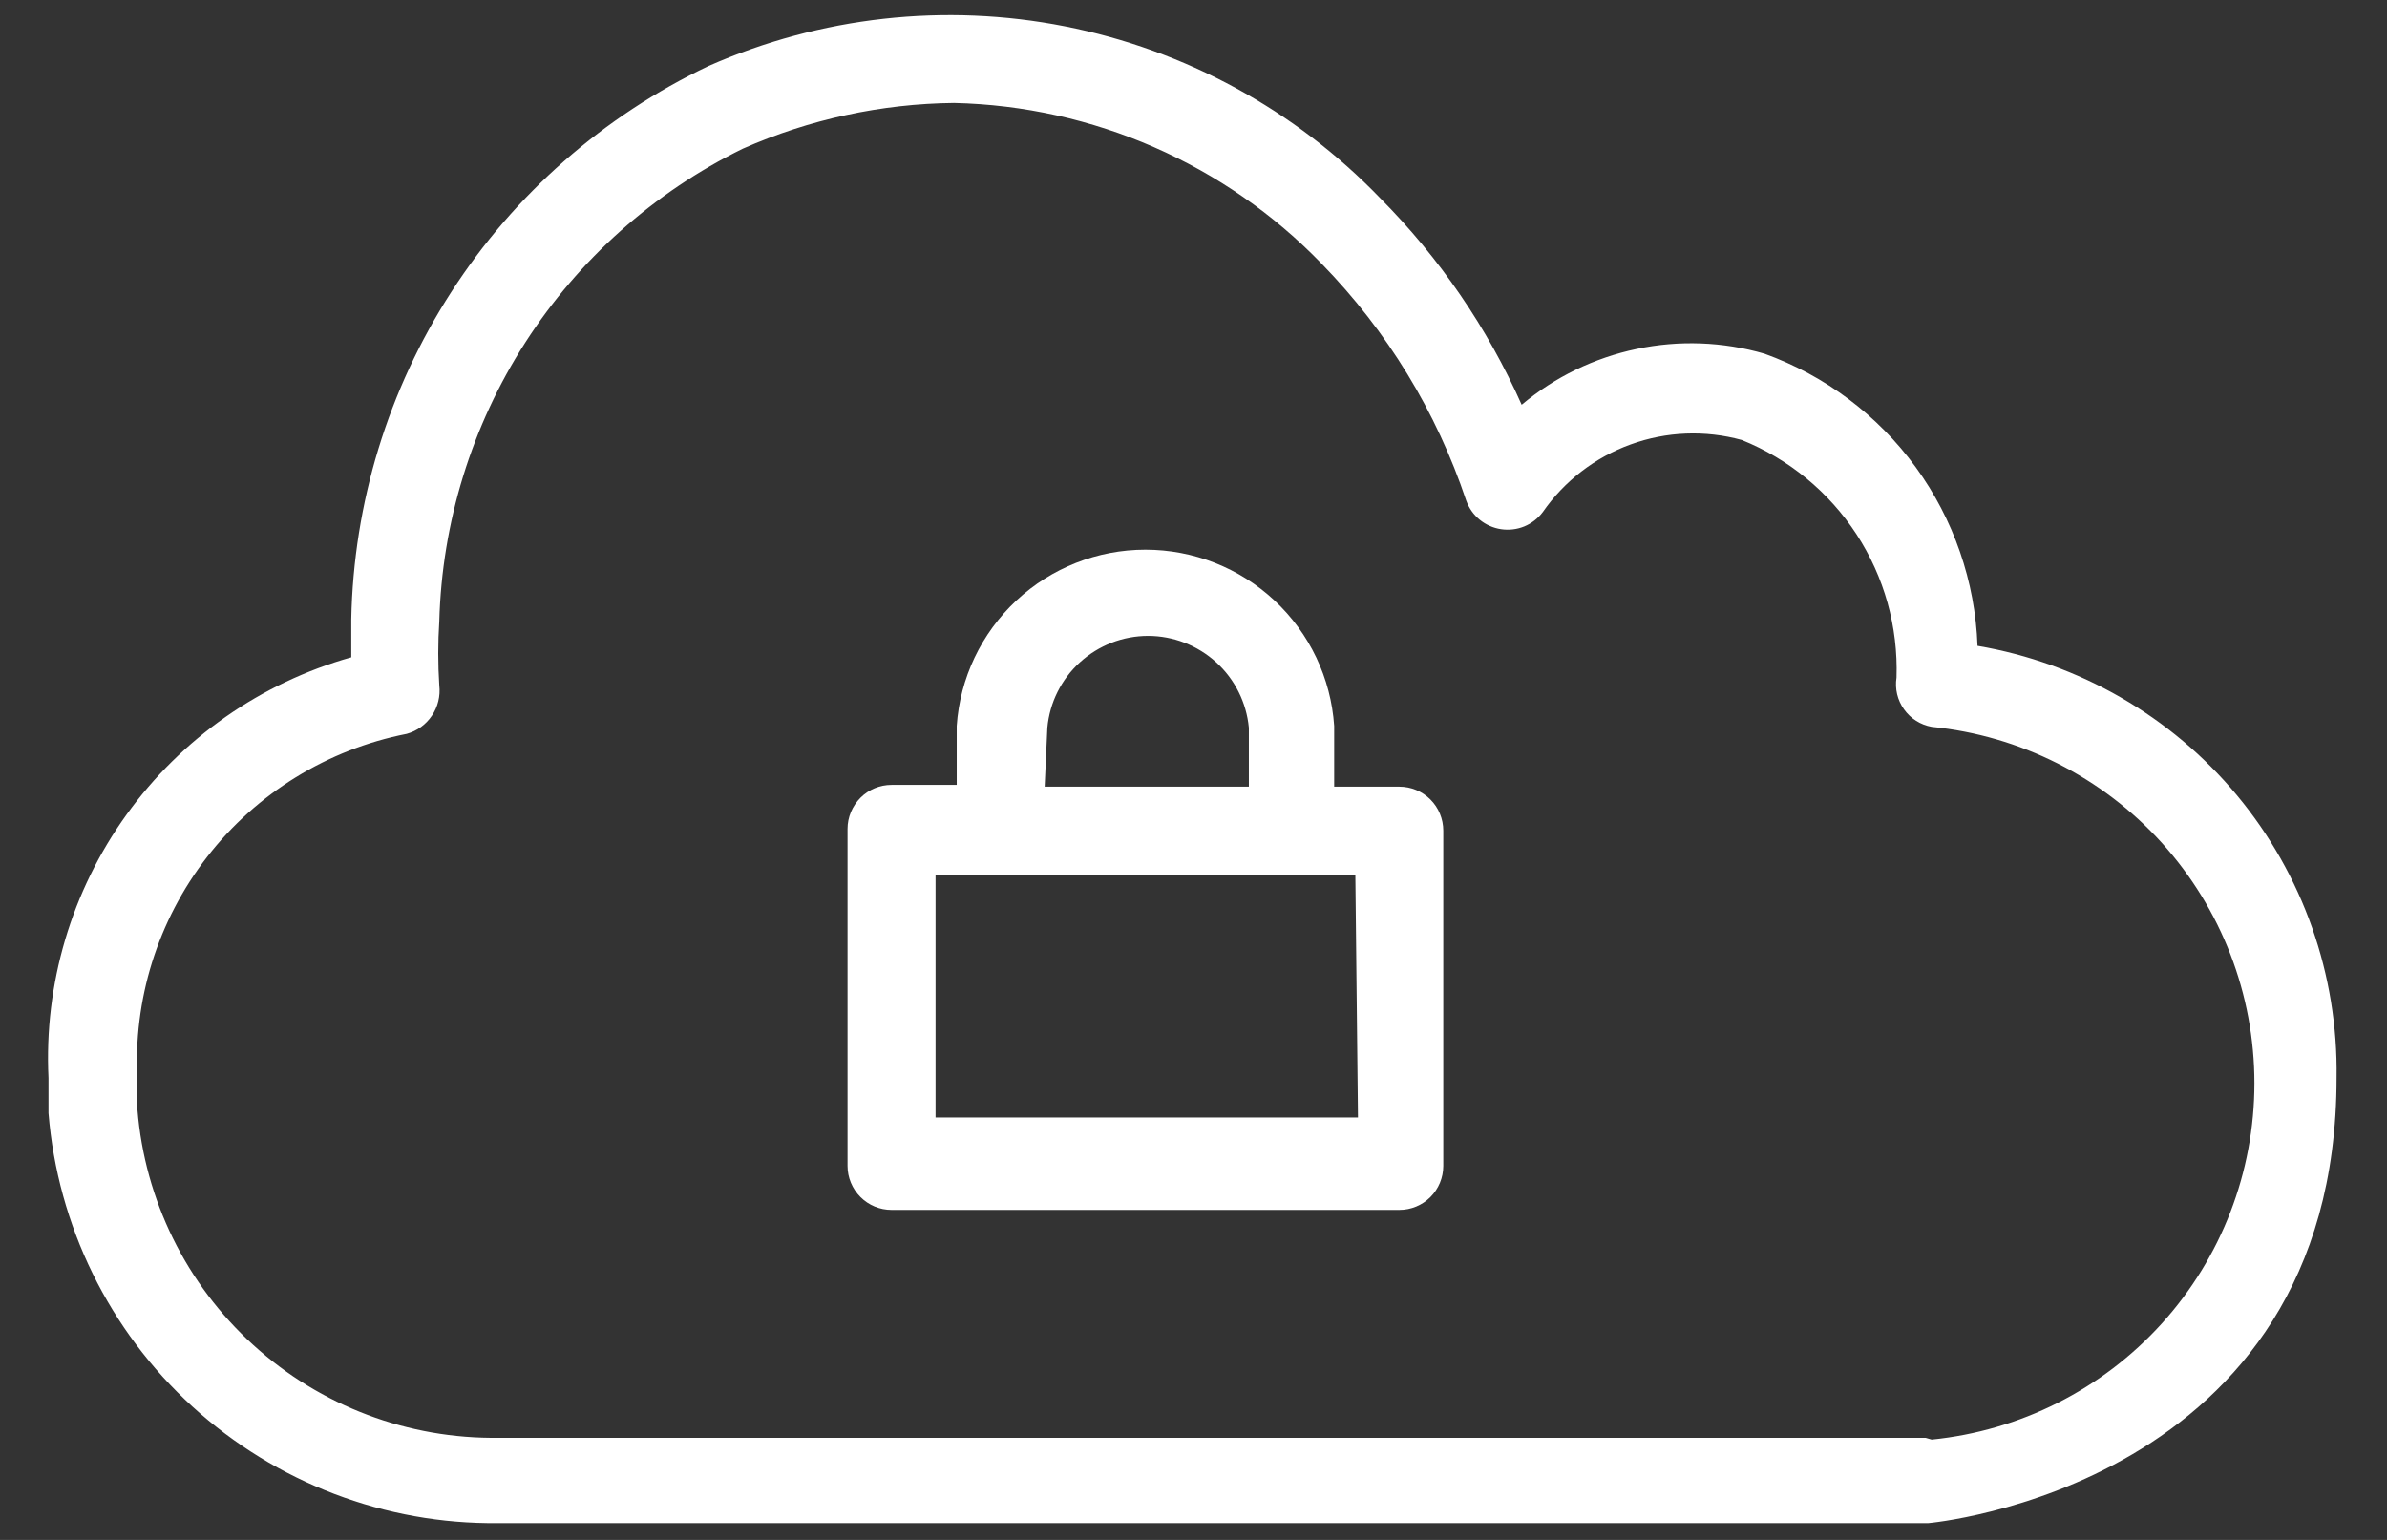
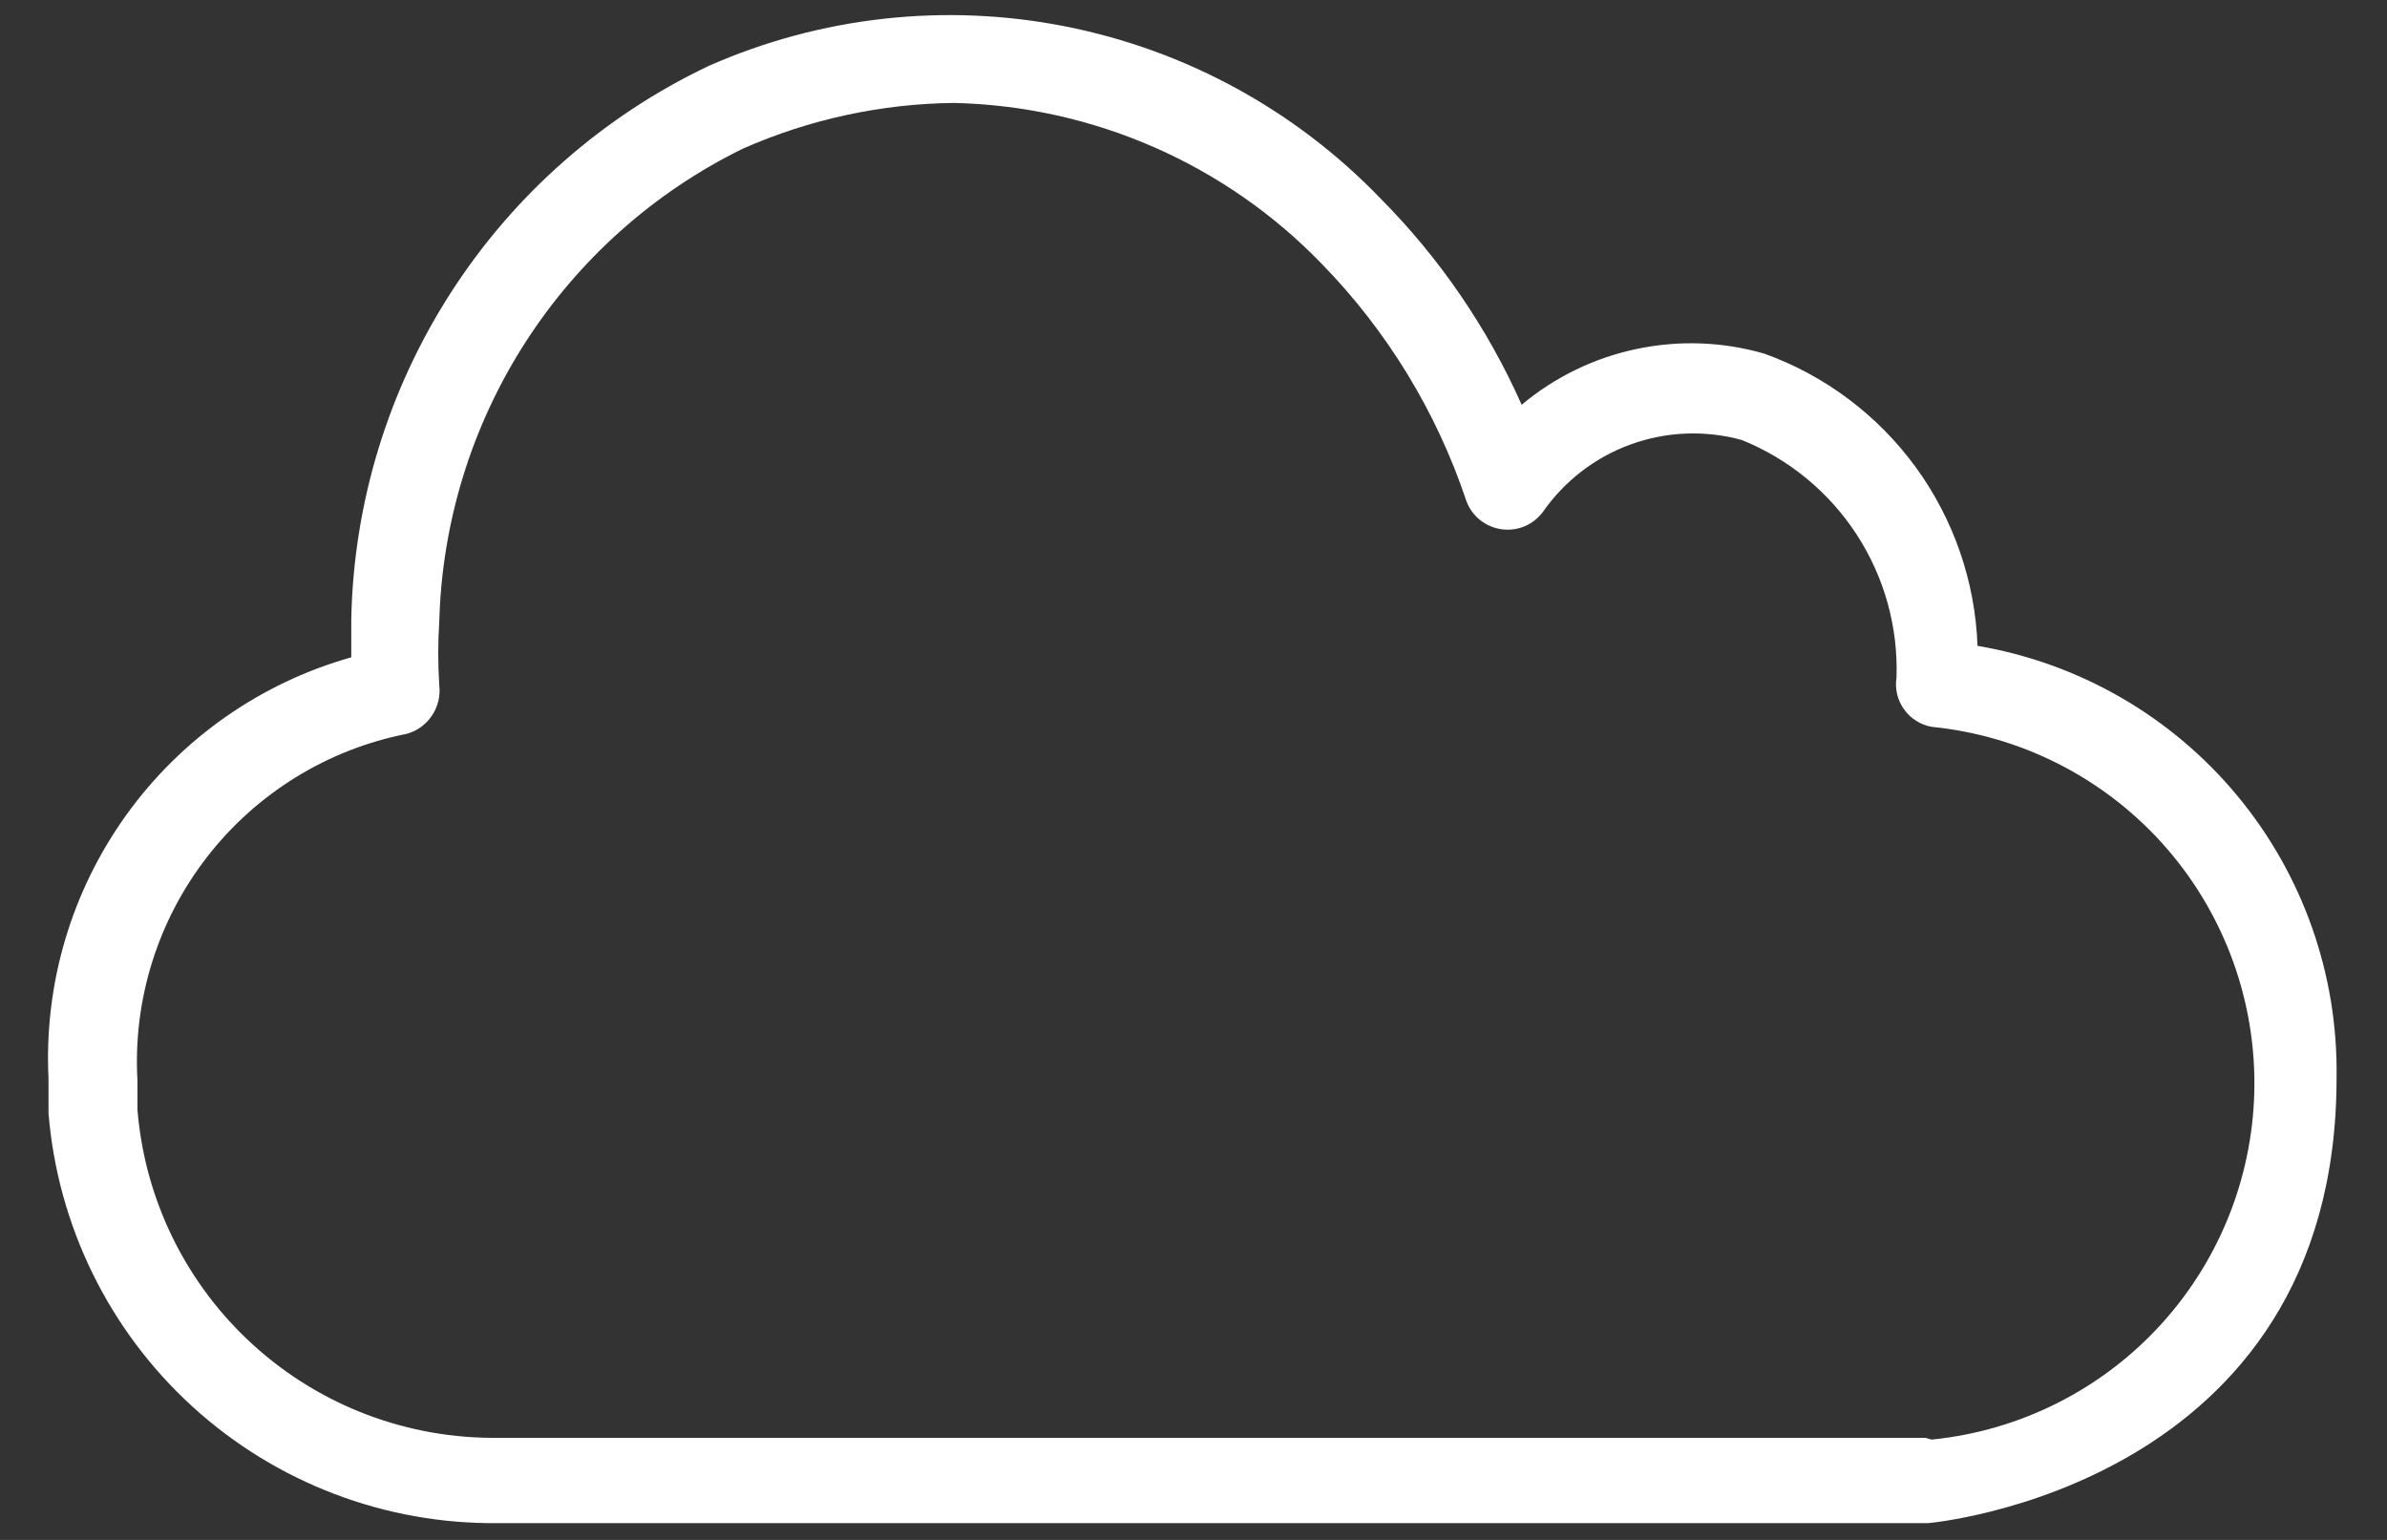
<svg xmlns="http://www.w3.org/2000/svg" width="31" height="20" viewBox="0 0 31 20" fill="none">
  <rect x="0" y="0" width="31" height="20" fill="#333333" stroke="none" />
-   <path d="M18.173 10.217H17.327V9.428C17.285 8.807 17.008 8.225 16.553 7.8C16.098 7.375 15.499 7.139 14.876 7.139C14.253 7.139 13.654 7.375 13.199 7.8C12.744 8.225 12.467 8.807 12.425 9.428V10.194H11.579C11.427 10.194 11.282 10.254 11.175 10.361C11.068 10.469 11.007 10.614 11.007 10.765V15.143C11.007 15.294 11.068 15.44 11.175 15.547C11.282 15.654 11.427 15.714 11.579 15.714H18.173C18.325 15.714 18.47 15.654 18.577 15.547C18.684 15.44 18.744 15.294 18.744 15.143V10.788C18.744 10.637 18.684 10.491 18.577 10.384C18.47 10.277 18.325 10.217 18.173 10.217ZM13.602 9.451C13.632 9.125 13.783 8.822 14.025 8.602C14.267 8.382 14.583 8.259 14.91 8.259C15.238 8.259 15.553 8.382 15.795 8.602C16.037 8.822 16.188 9.125 16.219 9.451V10.217H13.567L13.602 9.451ZM17.636 14.514H12.15V11.36H17.602L17.636 14.514Z" fill="white" />
  <path d="M25.682 8.388C25.652 7.552 25.372 6.744 24.88 6.068C24.387 5.392 23.703 4.878 22.916 4.594C22.376 4.437 21.806 4.416 21.256 4.532C20.706 4.647 20.193 4.896 19.762 5.257C19.317 4.257 18.694 3.347 17.922 2.571C16.819 1.427 15.391 0.649 13.831 0.342C12.272 0.035 10.656 0.215 9.202 0.857C7.837 1.506 6.68 2.522 5.861 3.792C5.041 5.062 4.591 6.534 4.562 8.045C4.562 8.217 4.562 8.377 4.562 8.537C3.385 8.869 2.356 9.59 1.642 10.582C0.928 11.574 0.571 12.779 0.63 14C0.63 14.148 0.63 14.308 0.63 14.457C0.749 15.919 1.417 17.282 2.501 18.27C3.585 19.258 5.004 19.799 6.47 19.782H25.042C25.042 19.782 30.345 19.325 30.345 14C30.366 12.661 29.908 11.36 29.052 10.33C28.197 9.301 27.001 8.612 25.682 8.388V8.388ZM25.007 18.674H6.482C5.304 18.692 4.163 18.262 3.291 17.47C2.419 16.679 1.88 15.585 1.785 14.411C1.785 14.285 1.785 14.16 1.785 14.034C1.726 12.988 2.048 11.956 2.691 11.128C3.333 10.301 4.254 9.733 5.282 9.531C5.416 9.494 5.532 9.41 5.609 9.295C5.687 9.18 5.721 9.04 5.705 8.902C5.687 8.625 5.687 8.346 5.705 8.068C5.74 6.783 6.126 5.532 6.821 4.45C7.516 3.368 8.493 2.497 9.647 1.931C10.512 1.549 11.445 1.347 12.39 1.337C14.196 1.378 15.913 2.129 17.167 3.428C18.016 4.299 18.657 5.35 19.042 6.502C19.077 6.599 19.137 6.685 19.217 6.75C19.297 6.815 19.393 6.858 19.495 6.873C19.596 6.888 19.701 6.876 19.796 6.837C19.891 6.798 19.974 6.733 20.036 6.651C20.317 6.247 20.716 5.939 21.178 5.772C21.641 5.604 22.144 5.584 22.619 5.714C23.23 5.96 23.751 6.388 24.111 6.94C24.471 7.492 24.652 8.141 24.63 8.8C24.607 8.945 24.642 9.094 24.728 9.213C24.813 9.333 24.942 9.414 25.087 9.44C26.236 9.554 27.3 10.091 28.075 10.946C28.849 11.802 29.278 12.914 29.278 14.068C29.278 15.222 28.849 16.335 28.075 17.19C27.3 18.046 26.236 18.582 25.087 18.697L25.007 18.674Z" fill="white" />
</svg>